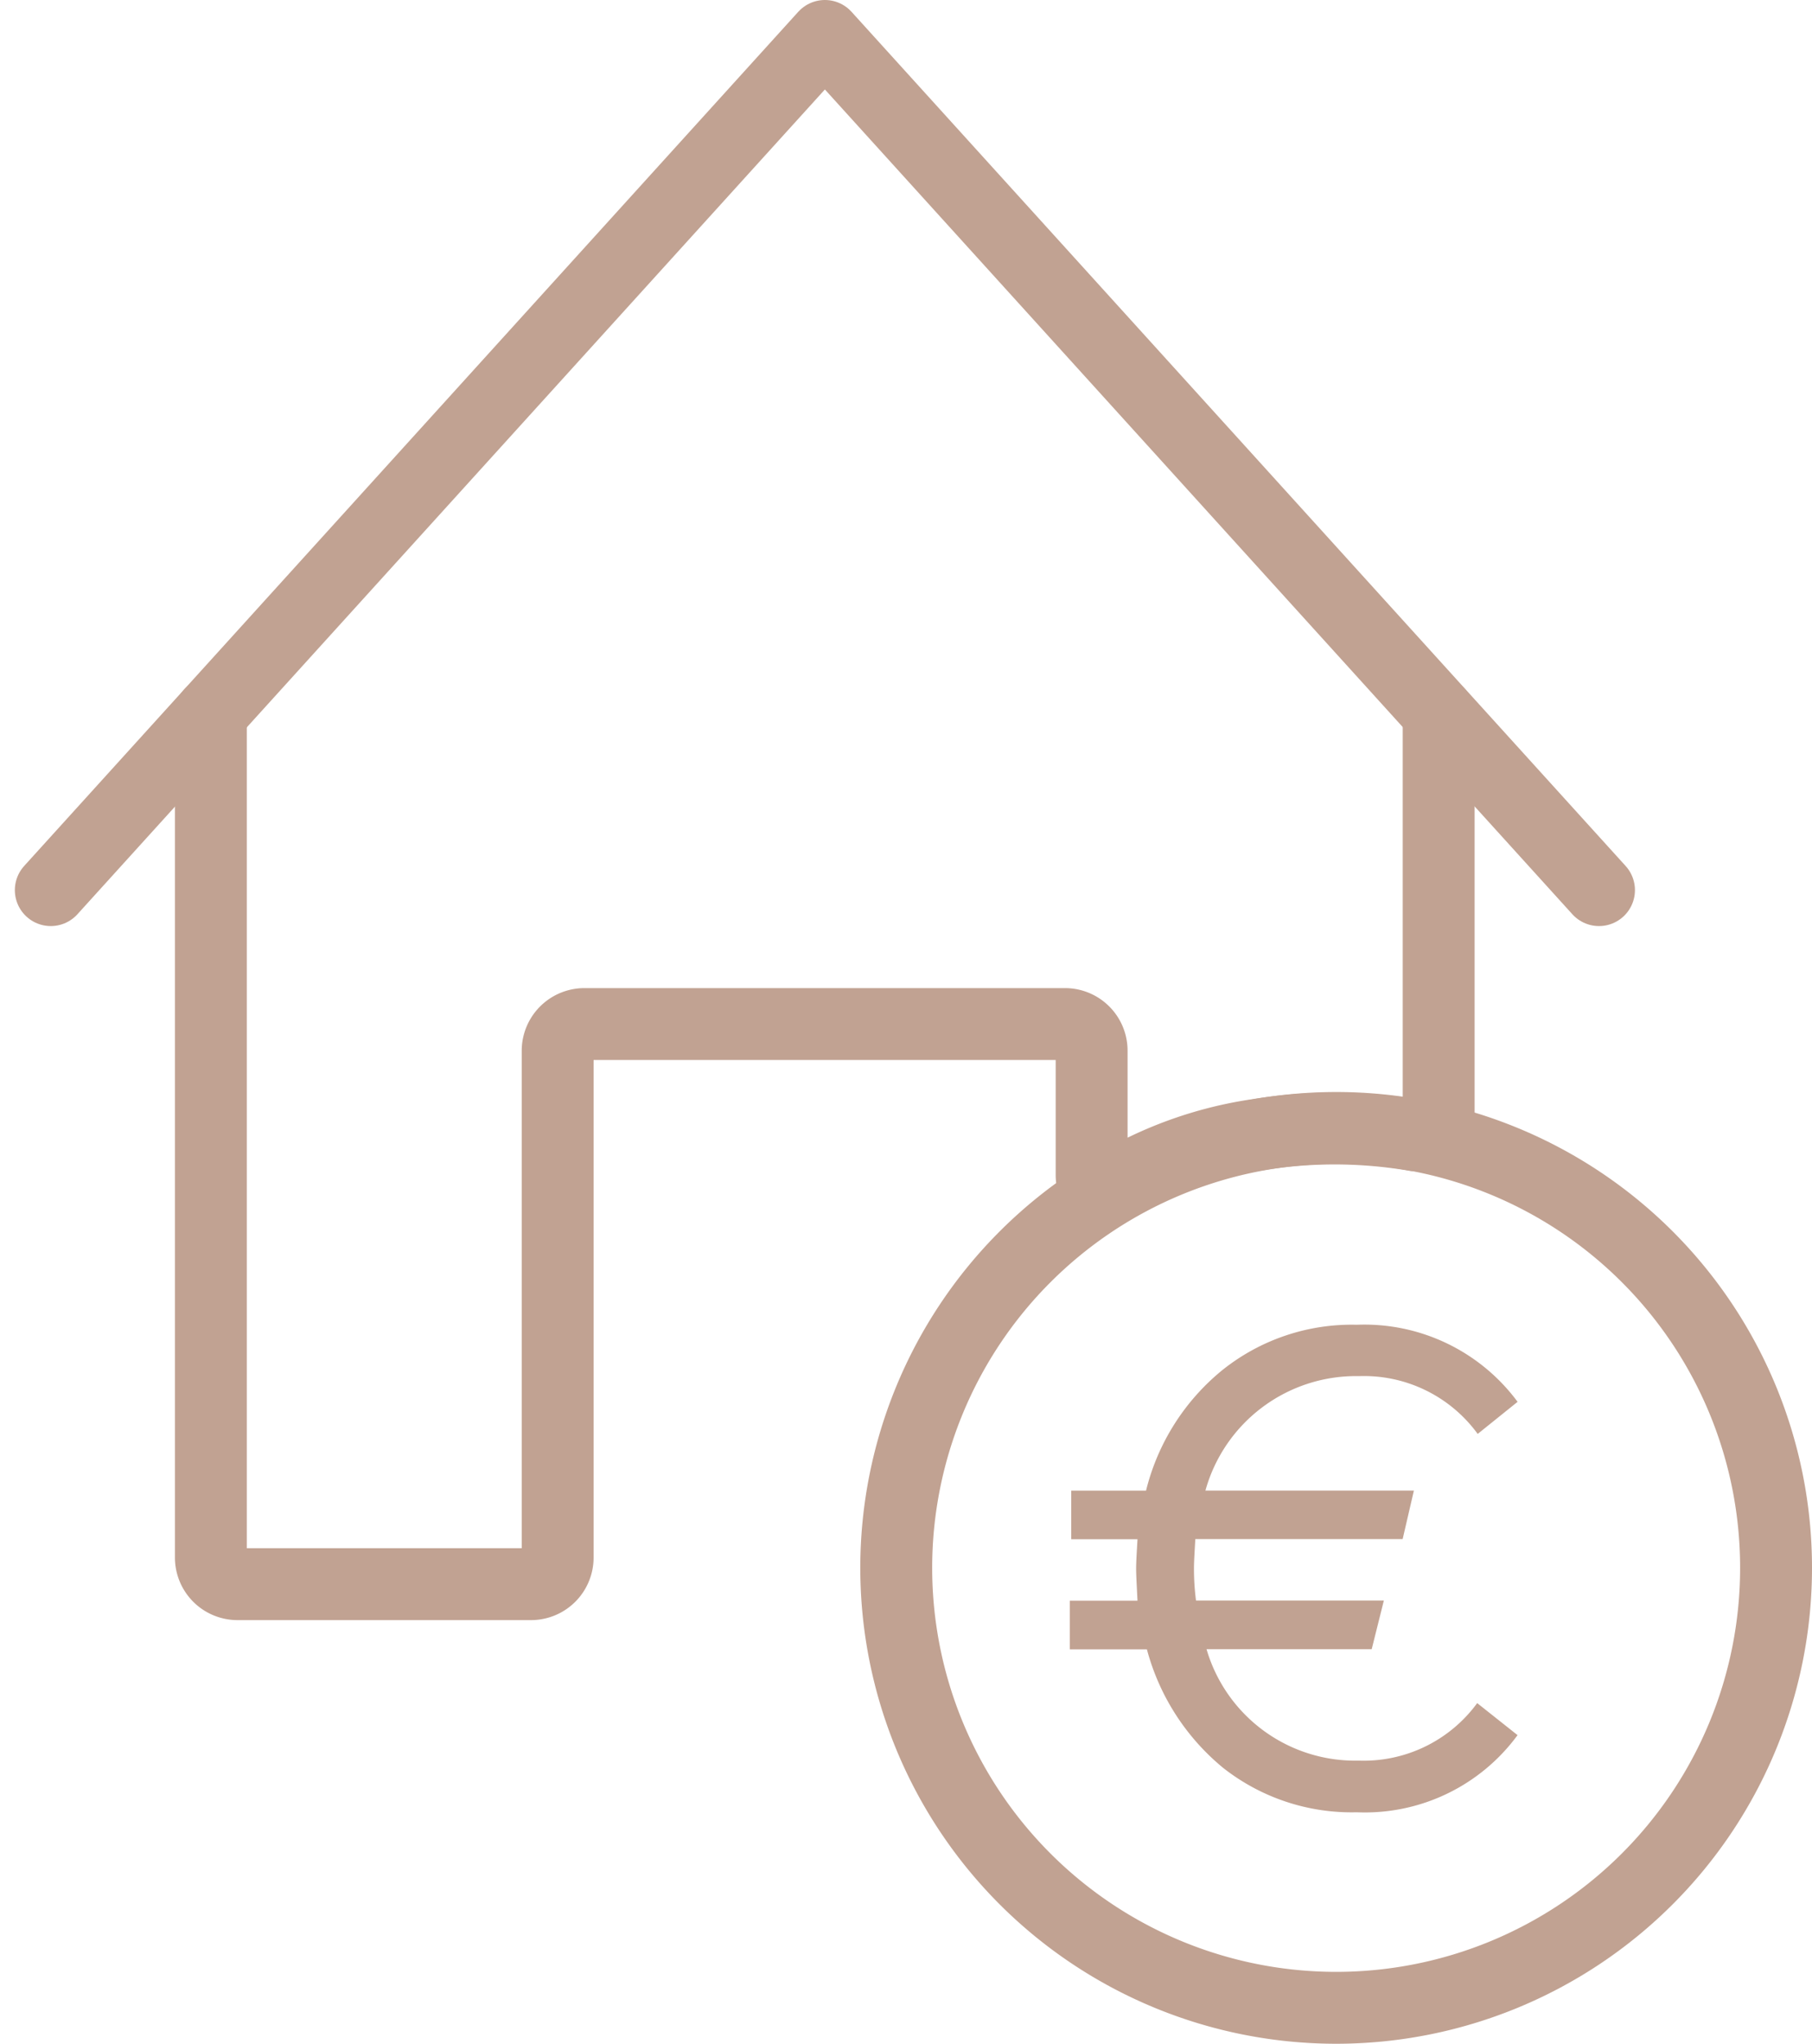
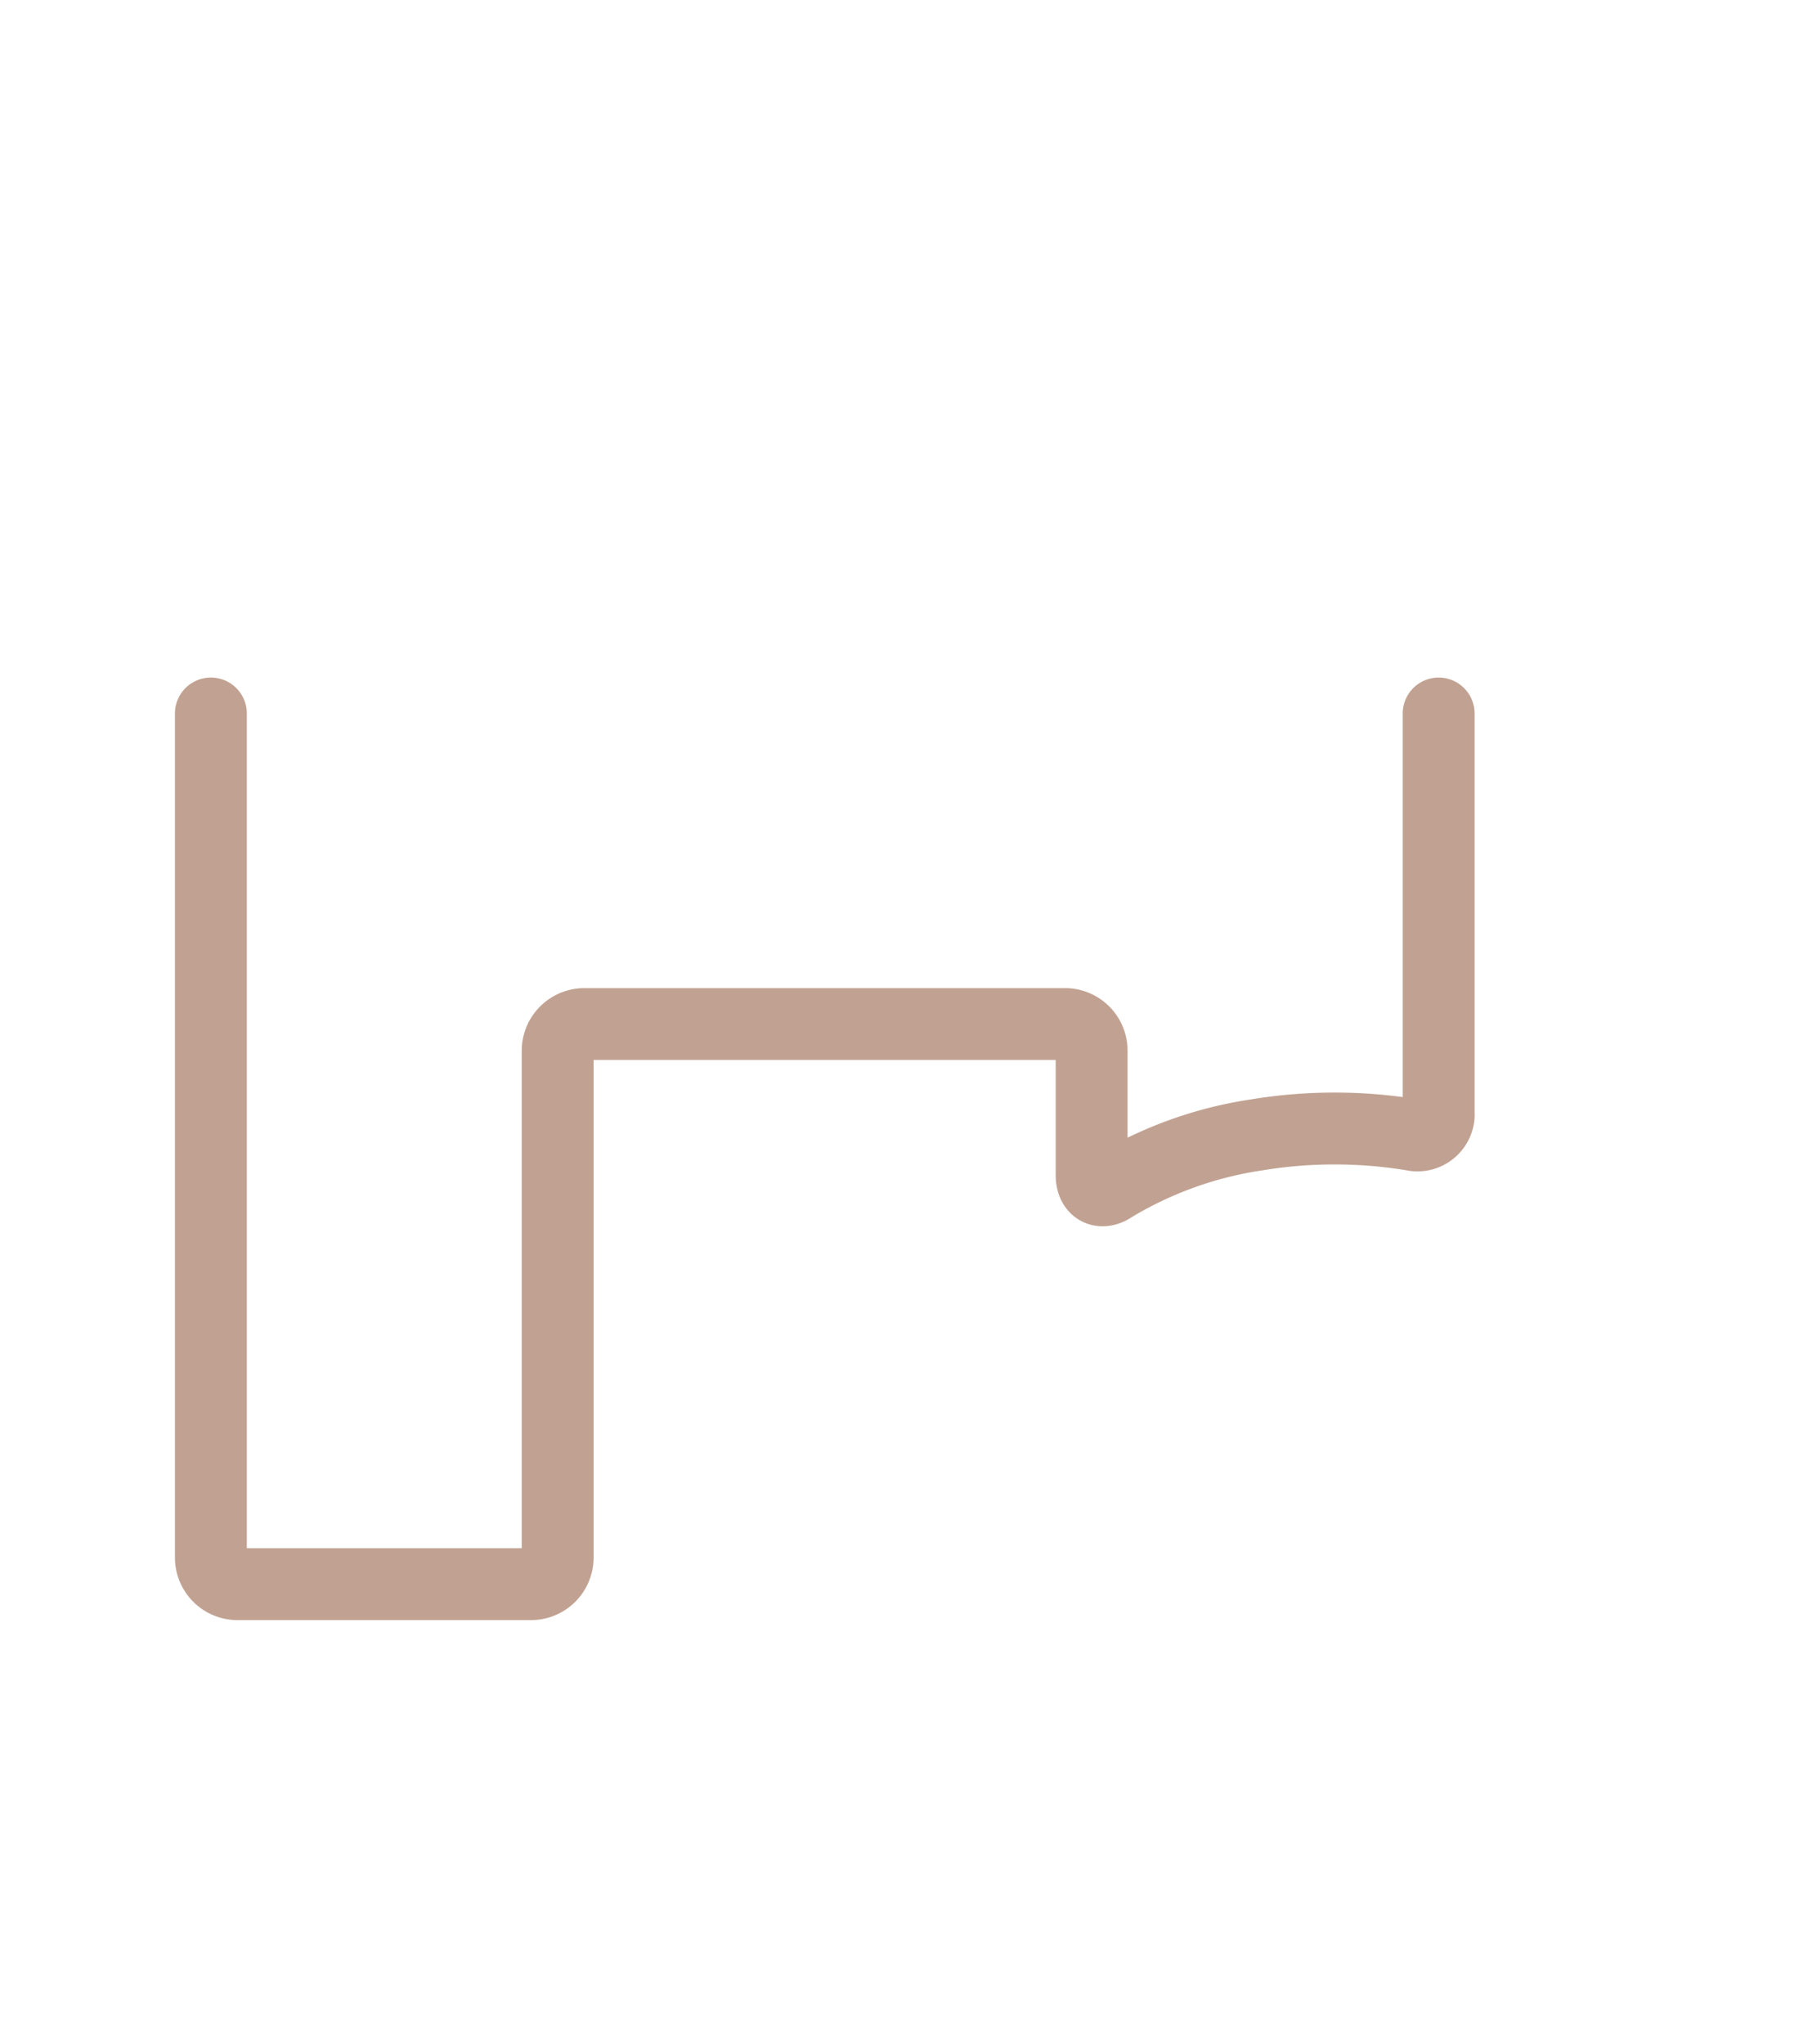
<svg xmlns="http://www.w3.org/2000/svg" width="50.413" height="56.86">
  <g id="Groupe_370" data-name="Groupe 370" transform="translate(-.587 -1)">
    <g id="icon_HousePrice_2_" transform="translate(2 2)">
      <g id="Group_9_2_">
        <path id="Stroke_1_1_" d="M4.454 18.85v23.483a.741.741 0 00.74.74h8.168a.741.741 0 00.74-.74V28.224a.745.745 0 01.747-.734h13.369a.741.741 0 01.74.74v3.459c0 .408.274.549.606.313a10.843 10.843 0 013.988-1.429 13.341 13.341 0 014.333 0 .593.593 0 00.715-.44.475.475 0 00.013-.166V18.85" fill="none" stroke="#c1a292" stroke-linecap="round" stroke-linejoin="round" stroke-miterlimit="10" stroke-width="2" />
-         <path id="Stroke_3_1_" d="M0 23.764L21.537 0l21.537 23.764" fill="none" stroke="#c1a292" stroke-linecap="round" stroke-linejoin="round" stroke-miterlimit="10" stroke-width="2" />
-         <path id="Stroke_5_1_" d="M48 42.621a12.239 12.239 0 11-12.24-12.24h.013A12.235 12.235 0 0148 42.621z" fill="none" stroke="#c1a292" stroke-linecap="round" stroke-linejoin="round" stroke-miterlimit="10" stroke-width="2" />
-         <path id="Fill_7_1_" d="M58.136 68.854A5.265 5.265 0 0153.663 71a5.778 5.778 0 01-3.714-1.232 6.4 6.4 0 01-2.125-3.3H45.68v-1.354h1.882c-.019-.4-.038-.7-.038-.893s.019-.472.038-.817h-1.844v-1.353H47.8a6.259 6.259 0 012.112-3.344 5.762 5.762 0 013.752-1.27 5.3 5.3 0 014.473 2.144l-1.11.893a3.913 3.913 0 00-3.3-1.608 4.347 4.347 0 00-4.275 3.184h5.8l-.313 1.35h-5.768c-.019.338-.038.619-.038.817a6.925 6.925 0 00.057.893h5.226l-.338 1.353h-4.595a4.309 4.309 0 004.237 3.1 3.912 3.912 0 003.293-1.6z" transform="translate(-17.328 -21.581)" fill="#c1a292" />
      </g>
    </g>
  </g>
</svg>